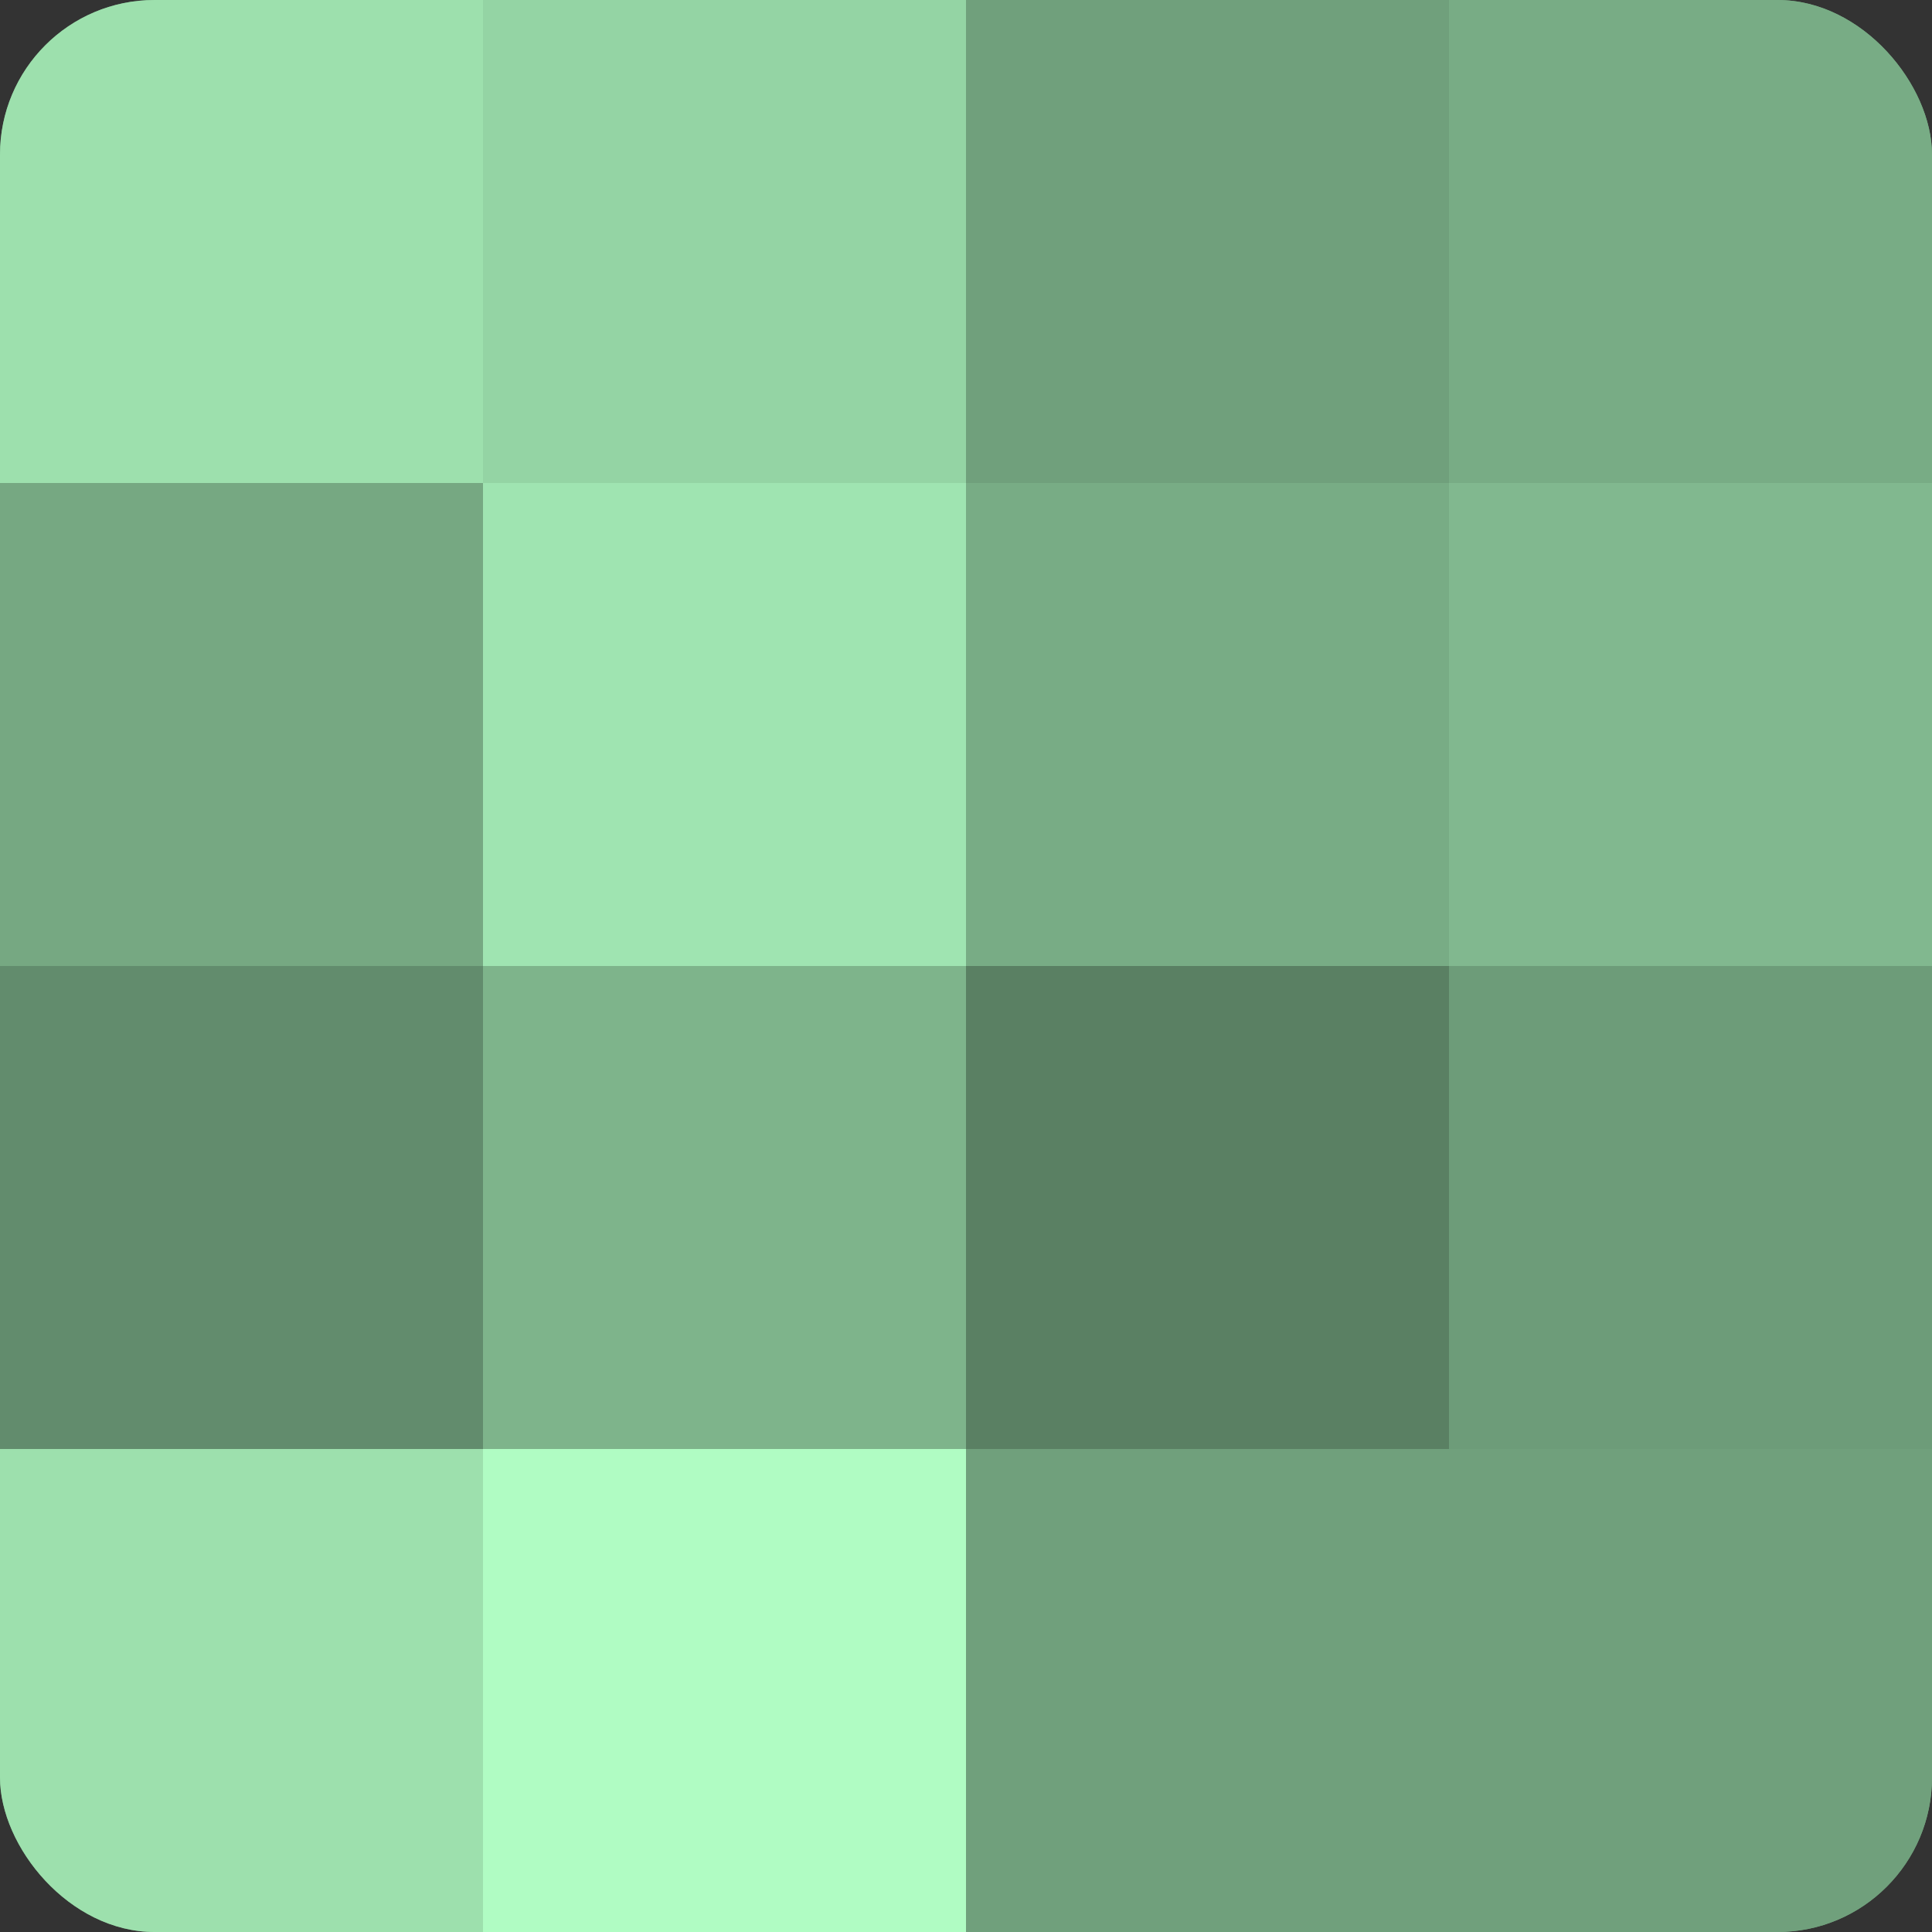
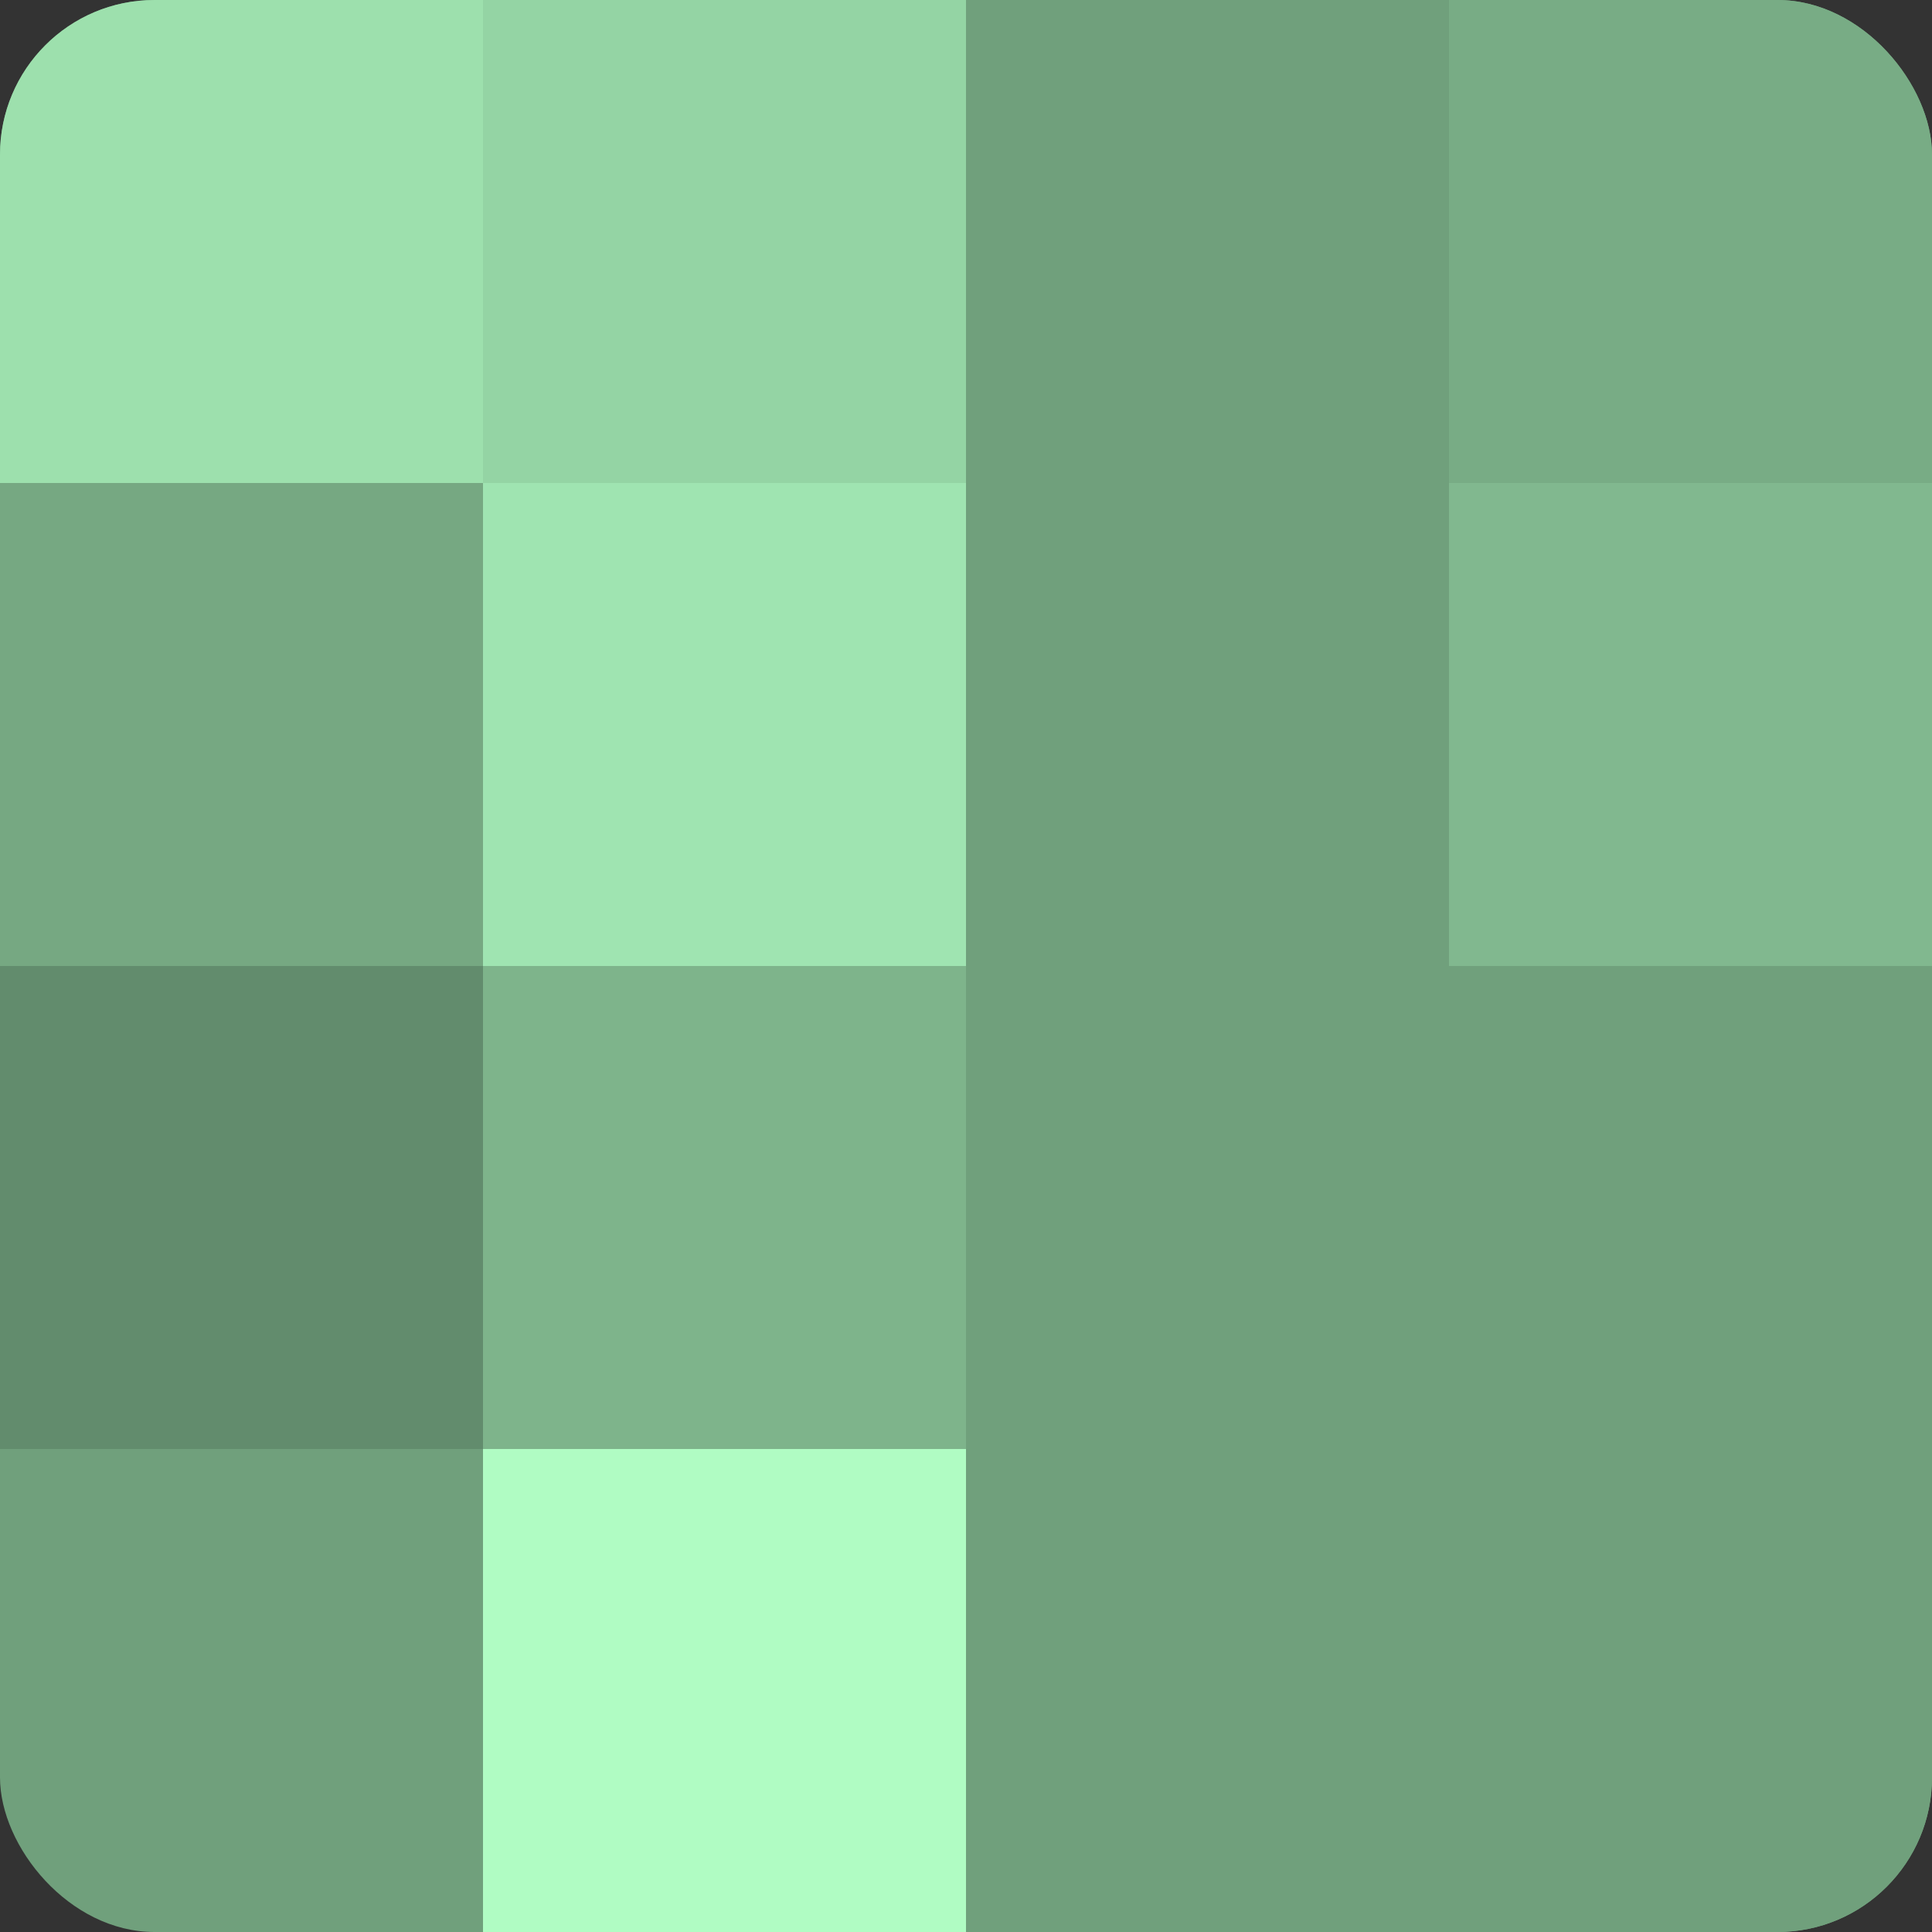
<svg xmlns="http://www.w3.org/2000/svg" width="60" height="60" viewBox="0 0 100 100" preserveAspectRatio="xMidYMid meet">
  <rect x="0" y="0" width="100" height="100" fill="#333333" stroke="none" />
  <defs>
    <clipPath id="c" width="100" height="100">
      <rect width="100" height="100" rx="8" ry="8" />
    </clipPath>
  </defs>
  <g clip-path="url(#c)">
    <rect width="100" height="100" fill="#70a07c" />
    <rect width="25" height="25" fill="#9de0ad" />
    <rect y="25" width="25" height="25" fill="#76a882" />
    <rect y="50" width="25" height="25" fill="#628c6d" />
-     <rect y="75" width="25" height="25" fill="#9de0ad" />
    <rect x="25" width="25" height="25" fill="#94d4a4" />
    <rect x="25" y="25" width="25" height="25" fill="#9fe4b1" />
    <rect x="25" y="50" width="25" height="25" fill="#7eb48b" />
    <rect x="25" y="75" width="25" height="25" fill="#b0fcc3" />
    <rect x="50" width="25" height="25" fill="#70a07c" />
-     <rect x="50" y="25" width="25" height="25" fill="#78ac85" />
-     <rect x="50" y="50" width="25" height="25" fill="#5a8063" />
    <rect x="50" y="75" width="25" height="25" fill="#70a07c" />
    <rect x="75" width="25" height="25" fill="#78ac85" />
    <rect x="75" y="25" width="25" height="25" fill="#81b88f" />
-     <rect x="75" y="50" width="25" height="25" fill="#6d9c79" />
    <rect x="75" y="75" width="25" height="25" fill="#70a07c" />
  </g>
</svg>